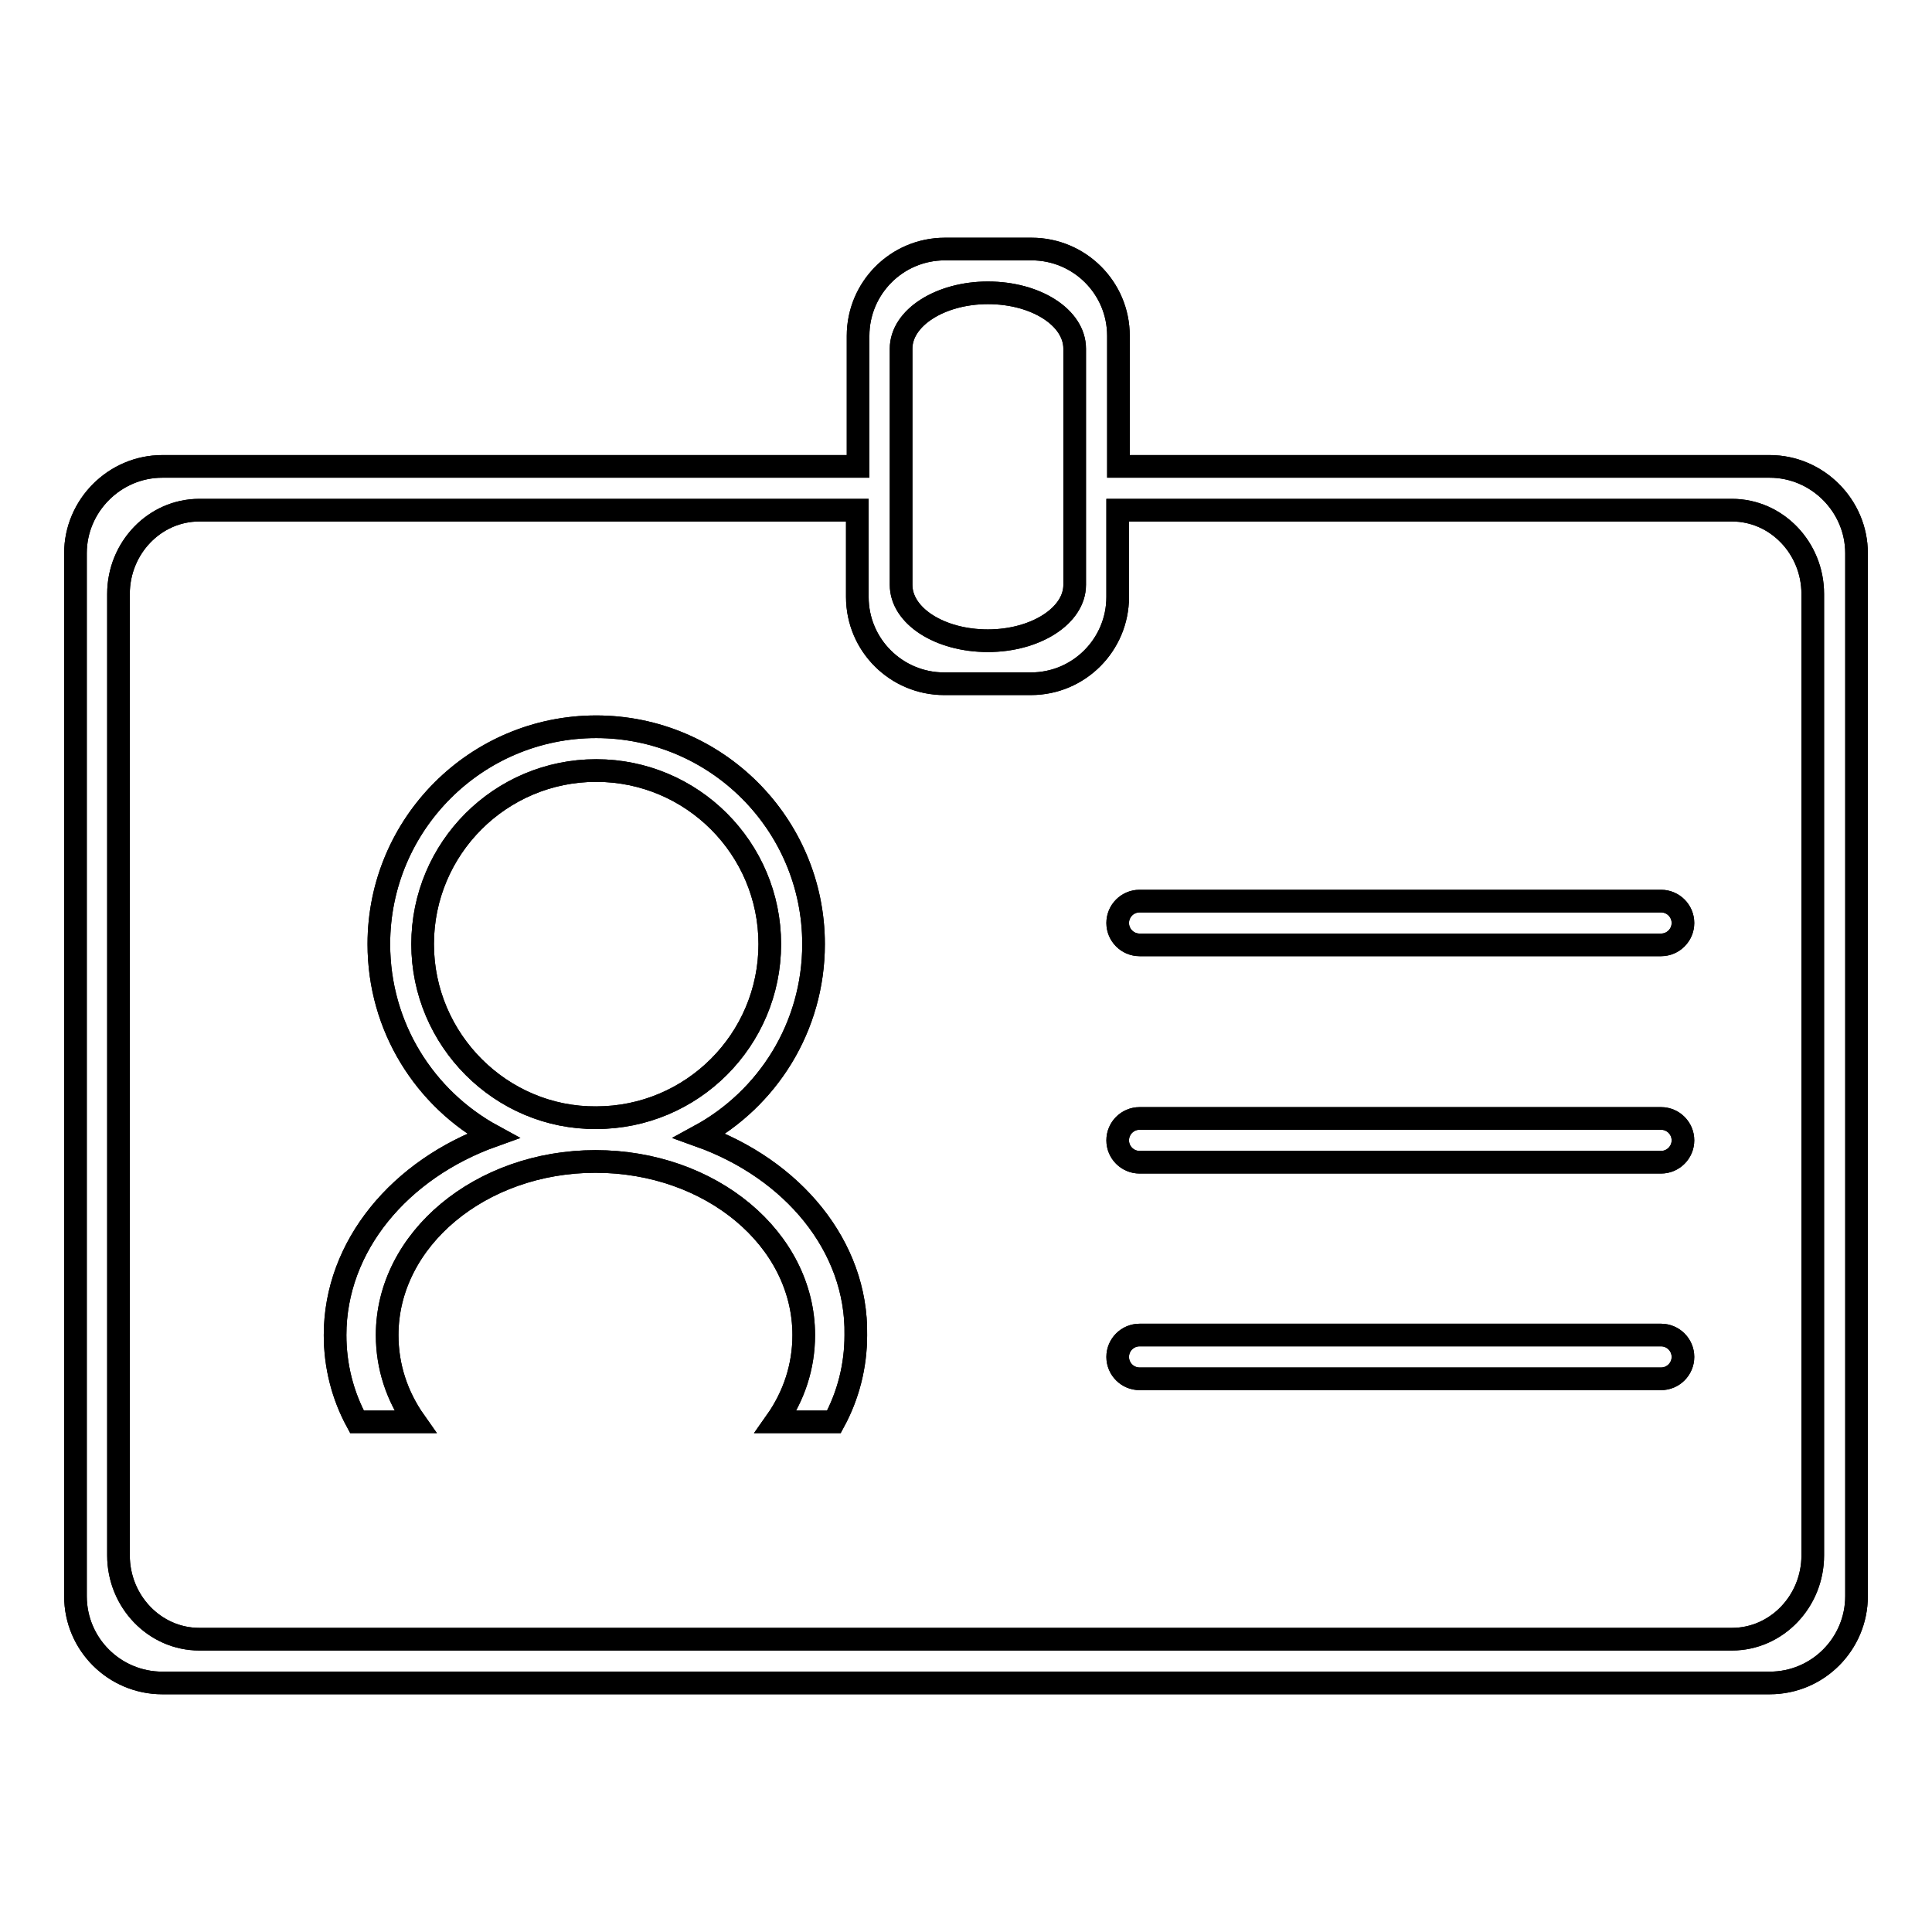
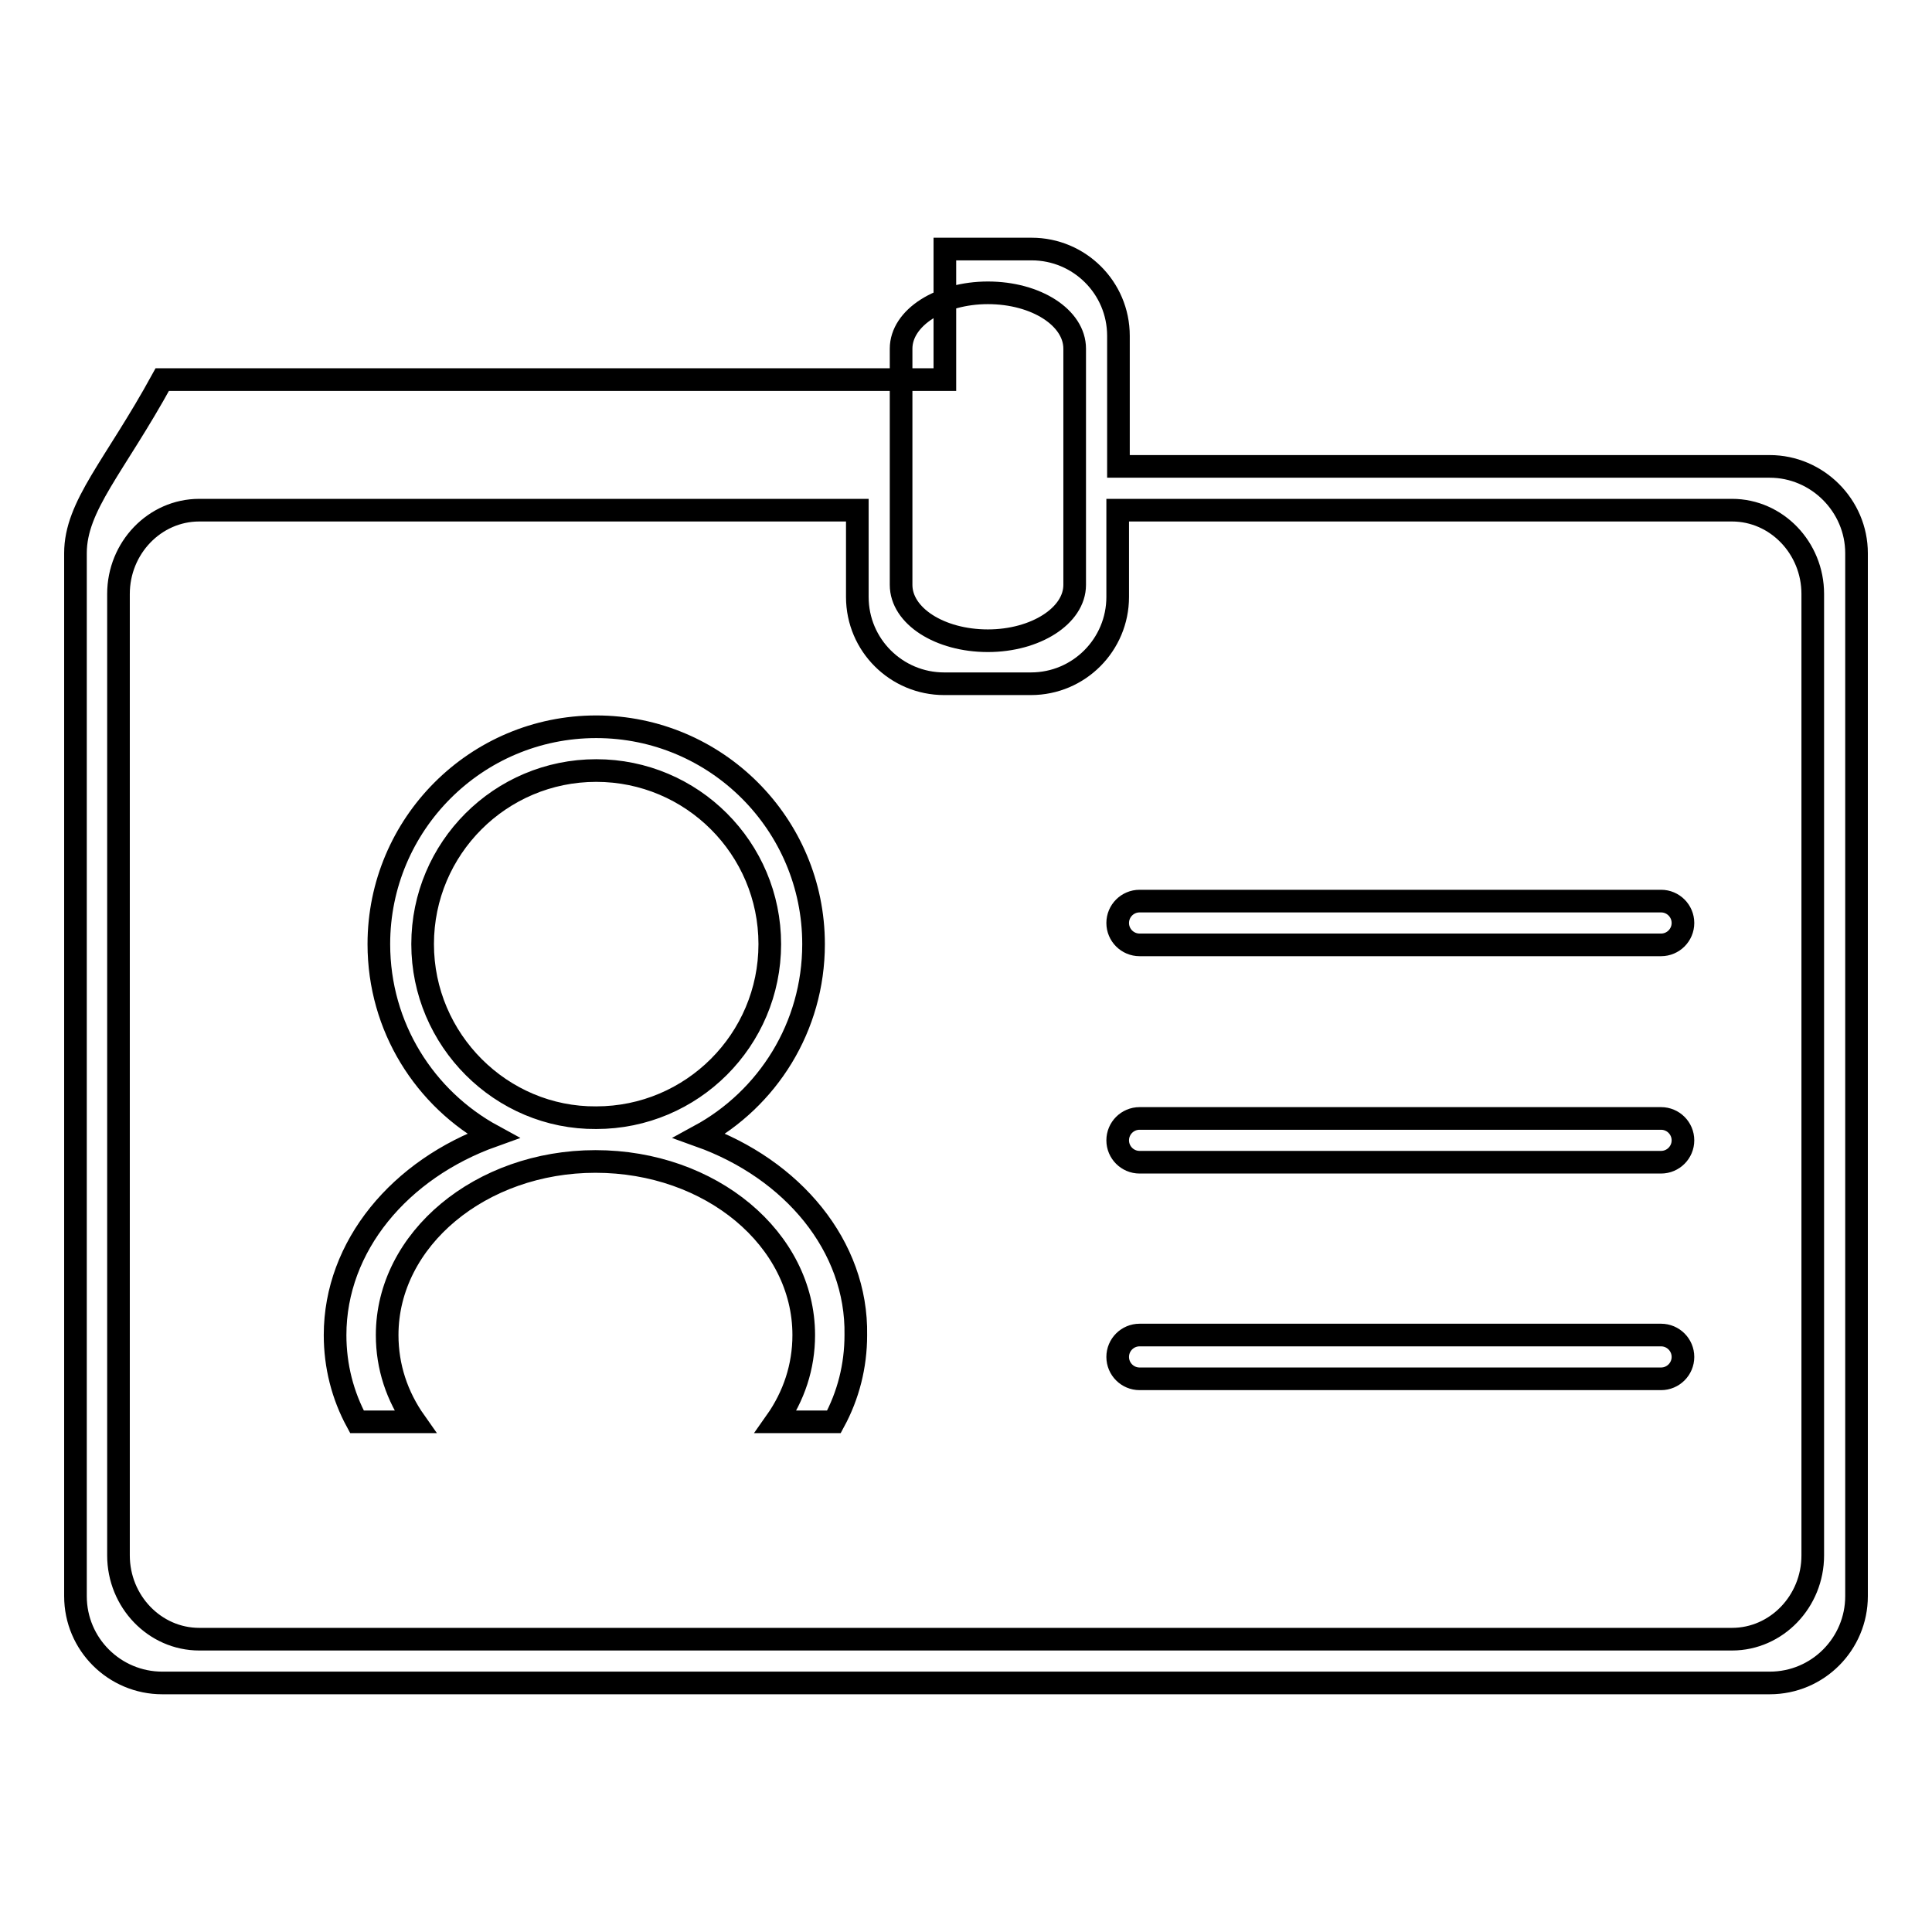
<svg xmlns="http://www.w3.org/2000/svg" version="1.1" x="0px" y="0px" viewBox="0 0 256 256" enable-background="new 0 0 256 256" xml:space="preserve">
  <g>
    <g>
-       <path stroke-width="3" fill-opacity="0" stroke="#000000" d="M92.7,150.5c9-4.9,15.1-14.4,15.1-25.4c0-15.9-12.9-28.8-28.8-28.8c-15.9,0-28.8,12.9-28.8,28.8c0,11,6.1,20.5,15.1,25.4c-12.3,4.4-20.9,14.6-20.9,26.4c0,4.1,1,8,2.9,11.5h7.7c-2.4-3.4-3.7-7.3-3.7-11.5c0-12.7,12.4-23,27.6-23c15.3,0,27.6,10.3,27.6,23c0,4.2-1.3,8.1-3.7,11.5h7.7c1.9-3.5,2.9-7.4,2.9-11.5C113.6,165.1,105,154.9,92.7,150.5z M56,125.1c0-12.7,10.3-23,23-23c12.7,0,23,10.3,23,23c0,12.7-10.3,23-23,23C66.4,148.2,56,137.8,56,125.1z M220.1,176.9H151c-1.6,0-2.9,1.3-2.9,2.9c0,1.6,1.3,2.9,2.9,2.9h69.1c1.6,0,2.9-1.3,2.9-2.9C223,178.2,221.7,176.9,220.1,176.9z M234.5,61.8h-86.3V44.5c0-6.4-5.2-11.5-11.5-11.5h-11.5c-6.4,0-11.5,5.2-11.5,11.5v17.3H21.5C15.2,61.8,10,67,10,73.3v138.2c0,6.4,5.2,11.5,11.5,11.5h213c6.4,0,11.5-5.2,11.5-11.5V73.3C246,67,240.8,61.8,234.5,61.8z M119.4,46.2c0-4.1,5.2-7.4,11.5-7.4c6.4,0,11.5,3.3,11.5,7.4v31.3c0,4.1-5.2,7.4-11.5,7.4c-6.4,0-11.5-3.3-11.5-7.4V46.2z M240.2,206.1c0,6.1-4.8,11.1-10.7,11.1H26.4c-5.9,0-10.7-5-10.7-11.1V78.7c0-6.1,4.8-11.1,10.7-11.1h87.2v11.5c0,6.4,5.2,11.5,11.5,11.5h11.5c6.4,0,11.5-5.2,11.5-11.5V67.6h81.4c5.9,0,10.7,5,10.7,11.1L240.2,206.1L240.2,206.1z M220.1,148.2H151c-1.6,0-2.9,1.3-2.9,2.9c0,1.6,1.3,2.9,2.9,2.9h69.1c1.6,0,2.9-1.3,2.9-2.9C223,149.5,221.7,148.2,220.1,148.2z M220.1,119.4H151c-1.6,0-2.9,1.3-2.9,2.9c0,1.6,1.3,2.9,2.9,2.9h69.1c1.6,0,2.9-1.3,2.9-2.9C223,120.7,221.7,119.4,220.1,119.4z" />
-       <path stroke-width="3" fill-opacity="0" stroke="#000000" d="M92.7,150.5c9-4.9,15.1-14.4,15.1-25.4c0-15.9-12.9-28.8-28.8-28.8c-15.9,0-28.8,12.9-28.8,28.8c0,11,6.1,20.5,15.1,25.4c-12.3,4.4-20.9,14.6-20.9,26.4c0,4.1,1,8,2.9,11.5h7.7c-2.4-3.4-3.7-7.3-3.7-11.5c0-12.7,12.4-23,27.6-23c15.3,0,27.6,10.3,27.6,23c0,4.2-1.3,8.1-3.7,11.5h7.7c1.9-3.5,2.9-7.4,2.9-11.5C113.6,165.1,105,154.9,92.7,150.5z M56,125.1c0-12.7,10.3-23,23-23c12.7,0,23,10.3,23,23c0,12.7-10.3,23-23,23C66.4,148.2,56,137.8,56,125.1z M220.1,176.9H151c-1.6,0-2.9,1.3-2.9,2.9c0,1.6,1.3,2.9,2.9,2.9h69.1c1.6,0,2.9-1.3,2.9-2.9C223,178.2,221.7,176.9,220.1,176.9z M234.5,61.8h-86.3V44.5c0-6.4-5.2-11.5-11.5-11.5h-11.5c-6.4,0-11.5,5.2-11.5,11.5v17.3H21.5C15.2,61.8,10,67,10,73.3v138.2c0,6.4,5.2,11.5,11.5,11.5h213c6.4,0,11.5-5.2,11.5-11.5V73.3C246,67,240.8,61.8,234.5,61.8z M119.4,46.2c0-4.1,5.2-7.4,11.5-7.4c6.4,0,11.5,3.3,11.5,7.4v31.3c0,4.1-5.2,7.4-11.5,7.4c-6.4,0-11.5-3.3-11.5-7.4V46.2z M240.2,206.1c0,6.1-4.8,11.1-10.7,11.1H26.4c-5.9,0-10.7-5-10.7-11.1V78.7c0-6.1,4.8-11.1,10.7-11.1h87.2v11.5c0,6.4,5.2,11.5,11.5,11.5h11.5c6.4,0,11.5-5.2,11.5-11.5V67.6h81.4c5.9,0,10.7,5,10.7,11.1L240.2,206.1L240.2,206.1z M220.1,148.2H151c-1.6,0-2.9,1.3-2.9,2.9c0,1.6,1.3,2.9,2.9,2.9h69.1c1.6,0,2.9-1.3,2.9-2.9C223,149.5,221.7,148.2,220.1,148.2z M220.1,119.4H151c-1.6,0-2.9,1.3-2.9,2.9c0,1.6,1.3,2.9,2.9,2.9h69.1c1.6,0,2.9-1.3,2.9-2.9C223,120.7,221.7,119.4,220.1,119.4z" />
+       <path stroke-width="3" fill-opacity="0" stroke="#000000" d="M92.7,150.5c9-4.9,15.1-14.4,15.1-25.4c0-15.9-12.9-28.8-28.8-28.8c-15.9,0-28.8,12.9-28.8,28.8c0,11,6.1,20.5,15.1,25.4c-12.3,4.4-20.9,14.6-20.9,26.4c0,4.1,1,8,2.9,11.5h7.7c-2.4-3.4-3.7-7.3-3.7-11.5c0-12.7,12.4-23,27.6-23c15.3,0,27.6,10.3,27.6,23c0,4.2-1.3,8.1-3.7,11.5h7.7c1.9-3.5,2.9-7.4,2.9-11.5C113.6,165.1,105,154.9,92.7,150.5z M56,125.1c0-12.7,10.3-23,23-23c12.7,0,23,10.3,23,23c0,12.7-10.3,23-23,23C66.4,148.2,56,137.8,56,125.1z M220.1,176.9H151c-1.6,0-2.9,1.3-2.9,2.9c0,1.6,1.3,2.9,2.9,2.9h69.1c1.6,0,2.9-1.3,2.9-2.9C223,178.2,221.7,176.9,220.1,176.9z M234.5,61.8h-86.3V44.5c0-6.4-5.2-11.5-11.5-11.5h-11.5v17.3H21.5C15.2,61.8,10,67,10,73.3v138.2c0,6.4,5.2,11.5,11.5,11.5h213c6.4,0,11.5-5.2,11.5-11.5V73.3C246,67,240.8,61.8,234.5,61.8z M119.4,46.2c0-4.1,5.2-7.4,11.5-7.4c6.4,0,11.5,3.3,11.5,7.4v31.3c0,4.1-5.2,7.4-11.5,7.4c-6.4,0-11.5-3.3-11.5-7.4V46.2z M240.2,206.1c0,6.1-4.8,11.1-10.7,11.1H26.4c-5.9,0-10.7-5-10.7-11.1V78.7c0-6.1,4.8-11.1,10.7-11.1h87.2v11.5c0,6.4,5.2,11.5,11.5,11.5h11.5c6.4,0,11.5-5.2,11.5-11.5V67.6h81.4c5.9,0,10.7,5,10.7,11.1L240.2,206.1L240.2,206.1z M220.1,148.2H151c-1.6,0-2.9,1.3-2.9,2.9c0,1.6,1.3,2.9,2.9,2.9h69.1c1.6,0,2.9-1.3,2.9-2.9C223,149.5,221.7,148.2,220.1,148.2z M220.1,119.4H151c-1.6,0-2.9,1.3-2.9,2.9c0,1.6,1.3,2.9,2.9,2.9h69.1c1.6,0,2.9-1.3,2.9-2.9C223,120.7,221.7,119.4,220.1,119.4z" />
    </g>
  </g>
</svg>